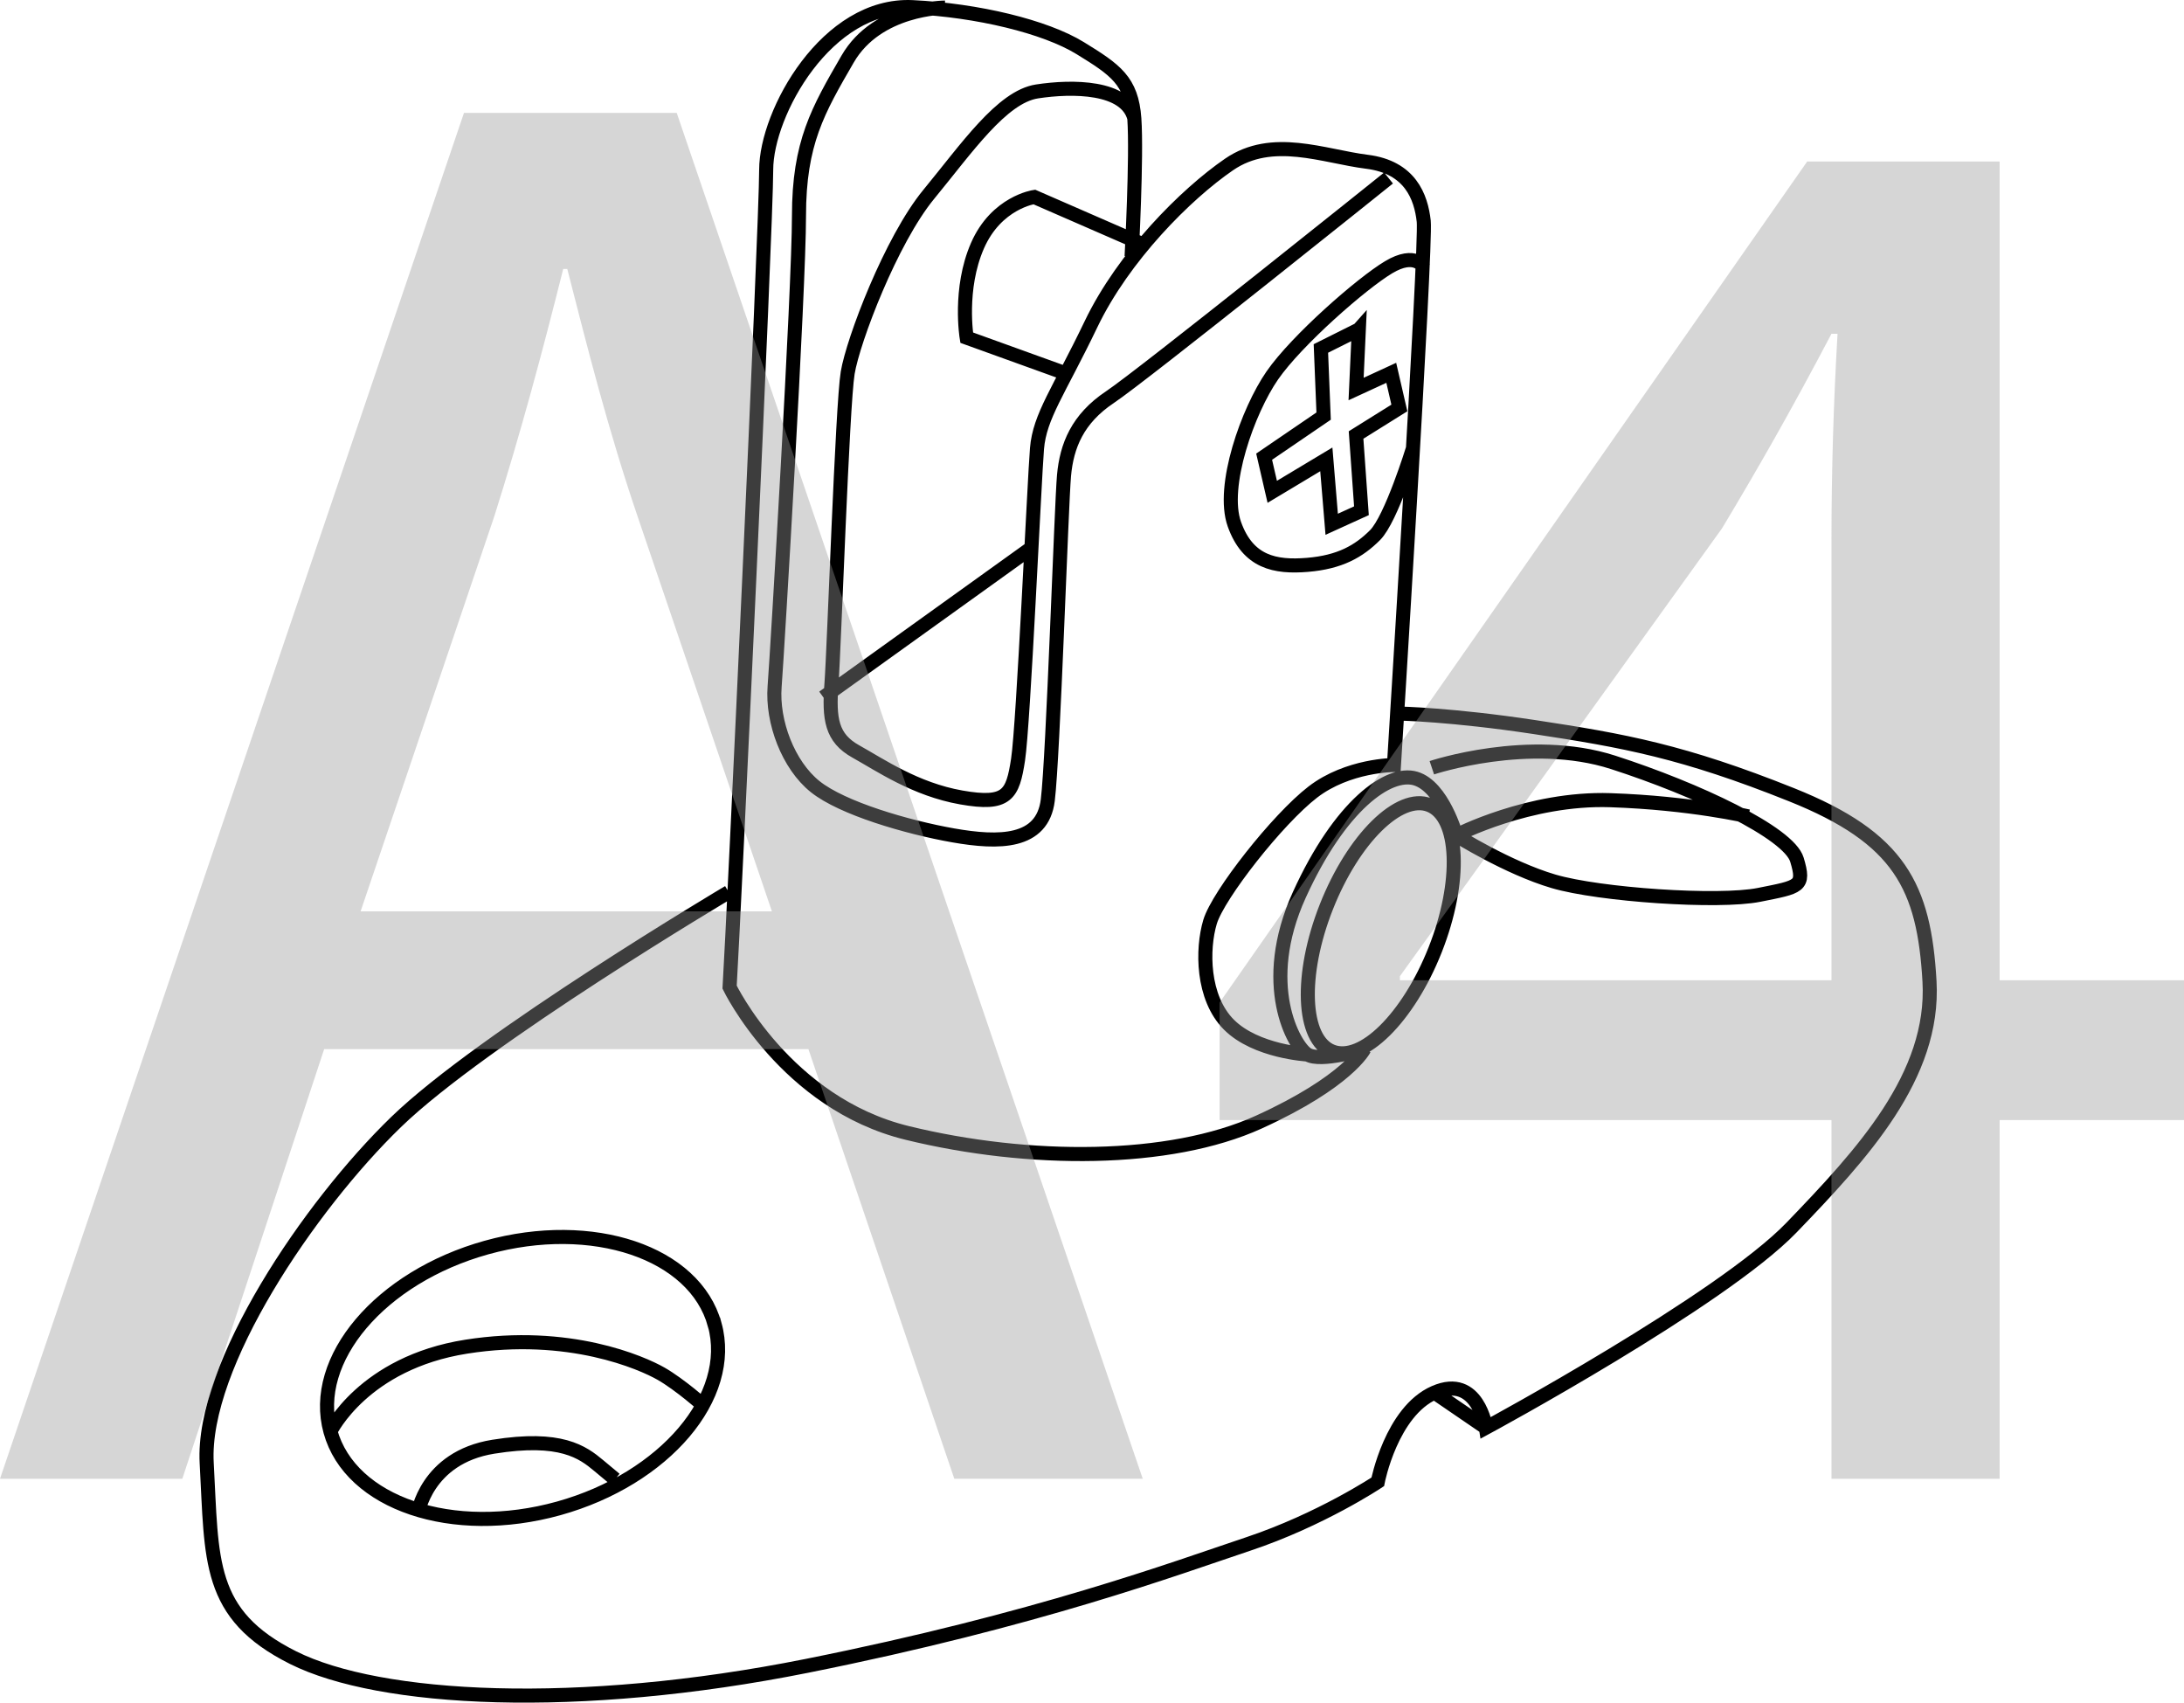
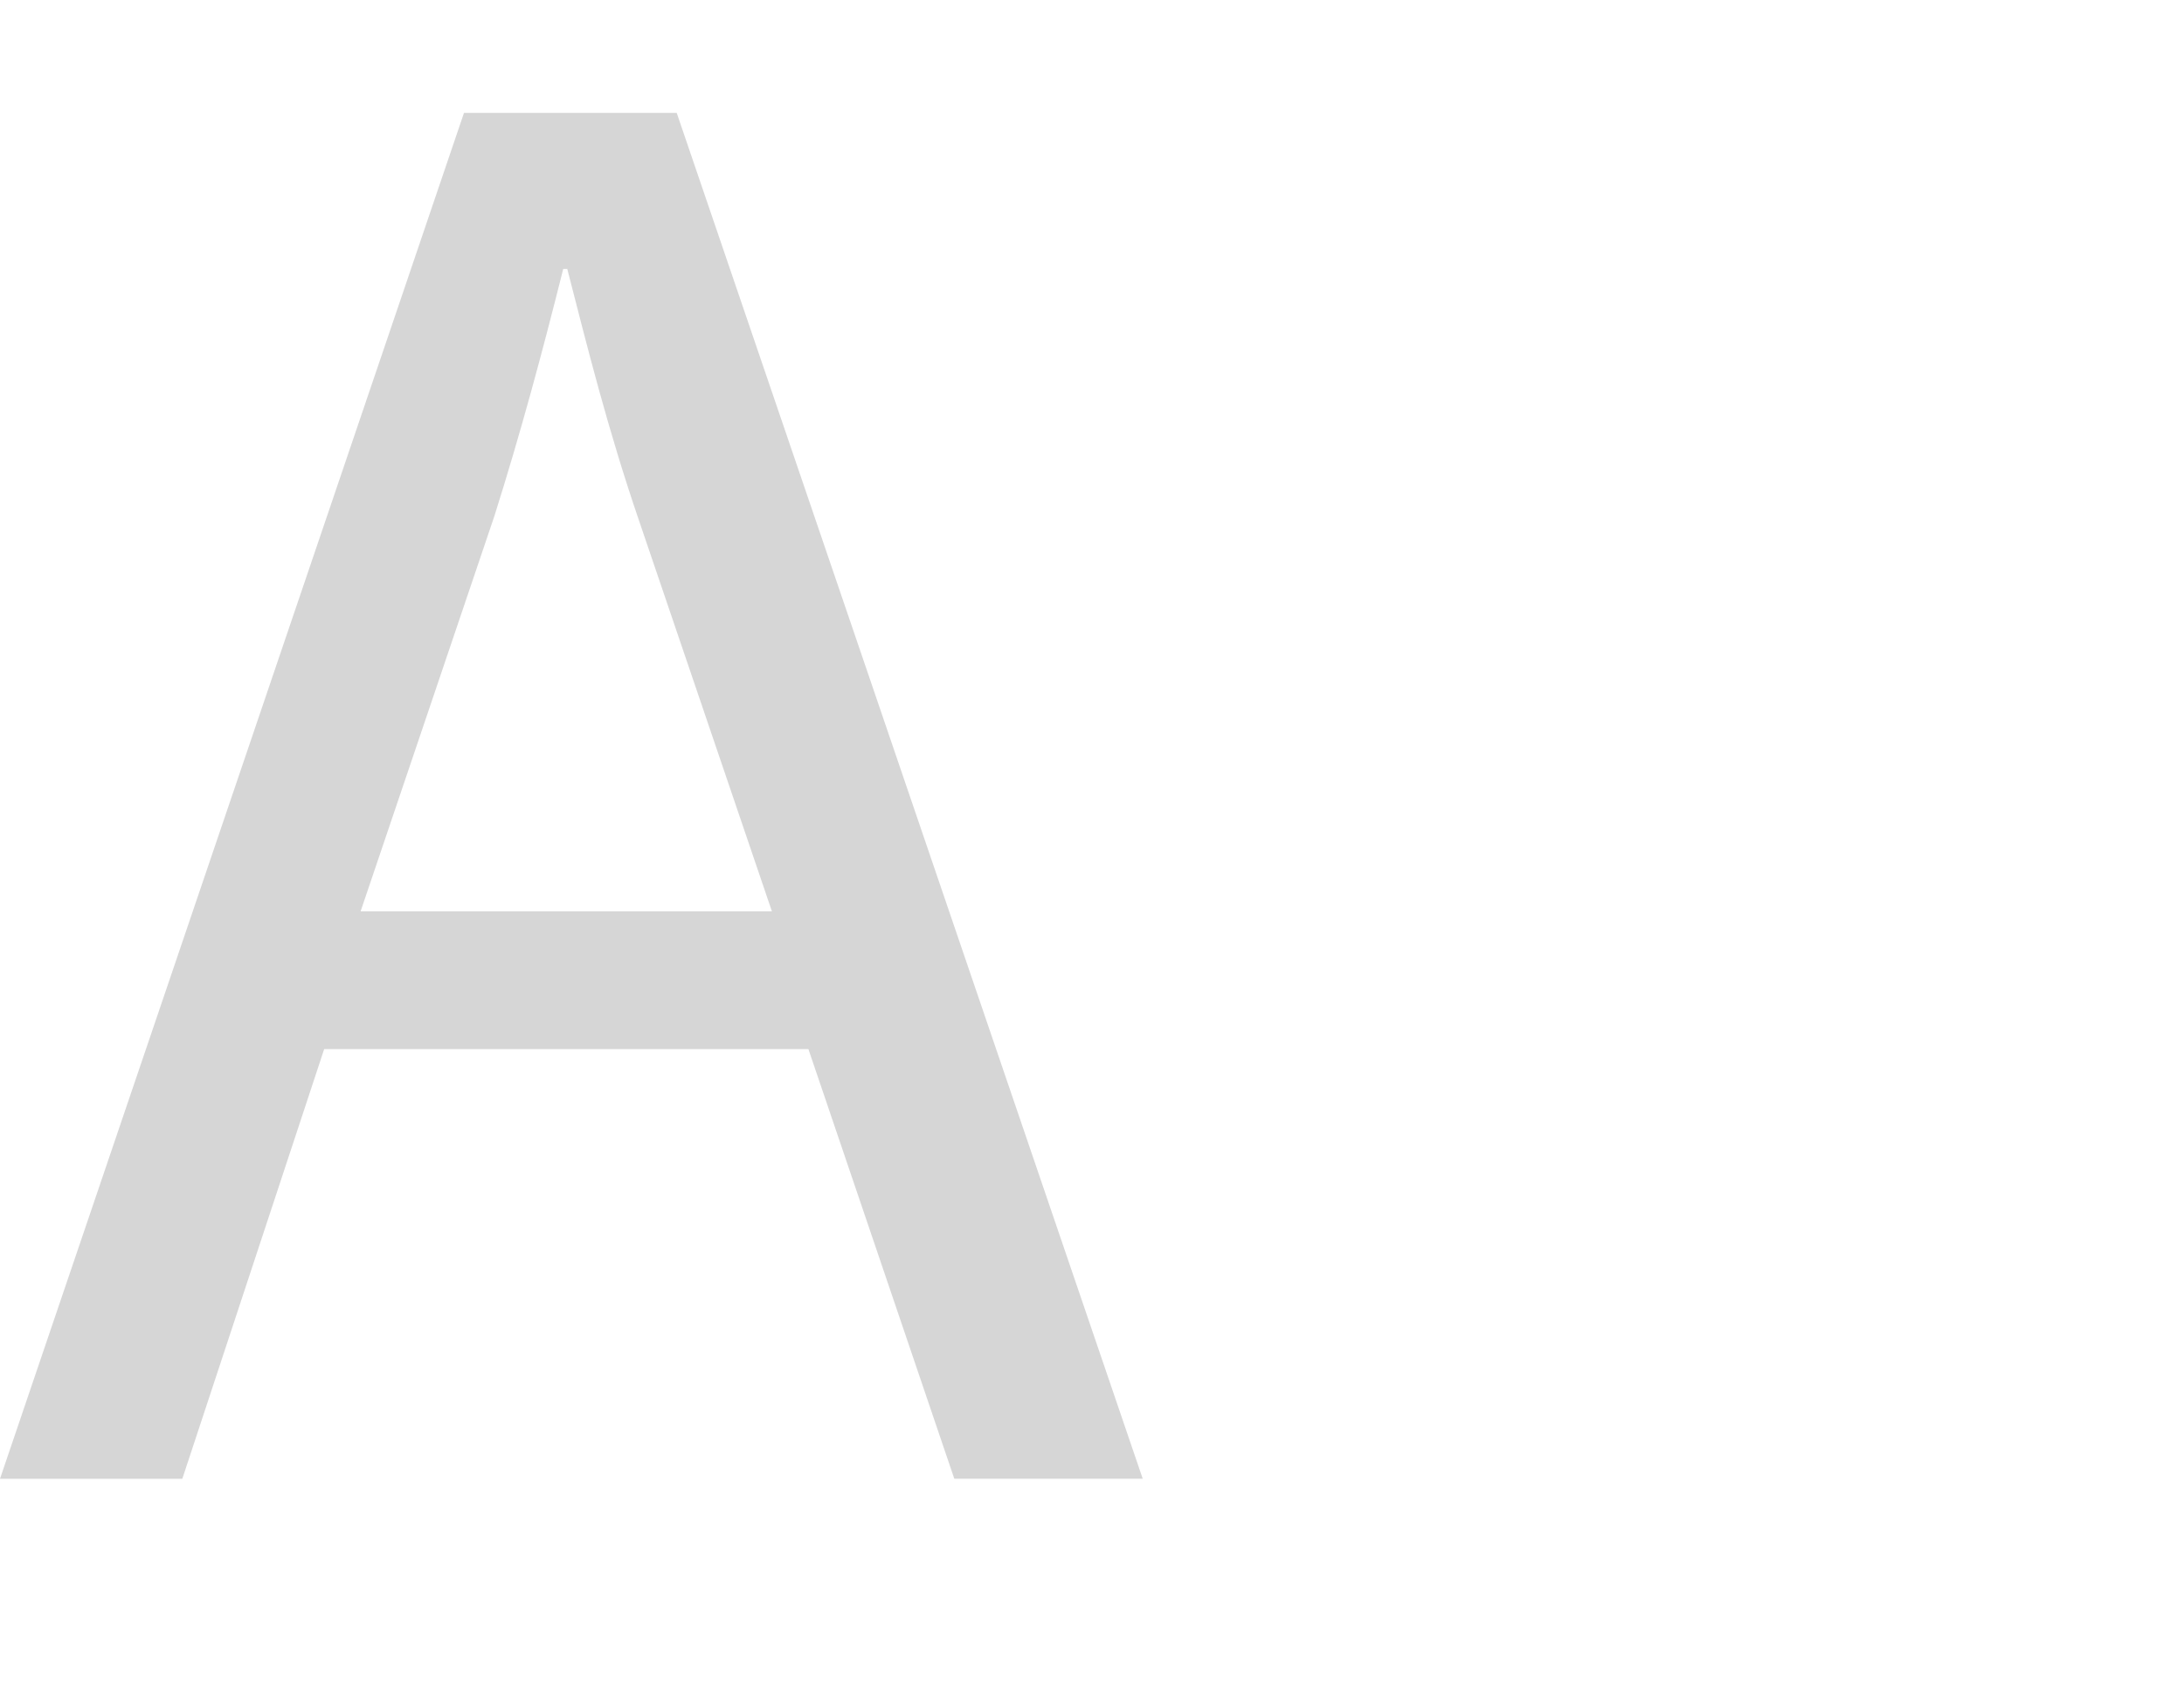
<svg xmlns="http://www.w3.org/2000/svg" id="_Слой_1" data-name="Слой 1" viewBox="0 0 77.62 60.5">
  <defs>
    <style>
      .cls-1 {
        fill: #999;
      }

      .cls-2 {
        fill: none;
        stroke: #000;
        stroke-width: .5px;
      }

      .cls-3 {
        opacity: .4;
      }
    </style>
  </defs>
-   <path class="cls-2" d="M51.752,29.683s2.596-1.347,5.479-1.25c2.884,.097,4.902,.577,4.902,.577m-11.245-1.73s3.46-1.154,6.44-.192,6.247,2.499,6.536,3.46c.288,.961,.096,.961-1.346,1.249-1.442,.289-5.672,0-7.305-.481-1.634-.481-3.461-1.633-3.461-1.633,0,0-.48-1.731-1.441-2.019-.961-.288-2.691,.962-4.133,4.133-1.442,3.172-.192,5.383,.288,5.672,.48,.288,2.018-.192,2.018-.192m-2.018,.192s-1.826-.097-2.788-1.058c-.961-.961-.961-2.691-.673-3.653,.289-.961,2.403-3.653,3.653-4.614,1.25-.961,2.884-.961,2.884-.961,0,0,1.155-18.455,1.058-19.321-.096-.865-.48-1.922-2.018-2.114-1.539-.192-3.364-.961-4.903,.097-1.538,1.057-3.748,3.268-4.902,5.671-1.154,2.403-1.826,3.269-1.922,4.421-.096,1.153-.481,9.805-.673,11.054-.191,1.249-.385,1.633-2.018,1.345-1.634-.288-2.883-1.153-3.748-1.634-.866-.481-.96-1.153-.866-2.402,.096-1.25,.385-9.901,.577-11.054,.191-1.154,1.539-4.711,2.884-6.344,1.345-1.634,2.595-3.46,3.844-3.653,1.25-.192,3.173-.192,3.461,.961m10.691,29.536c-.955,2.417-2.594,4.036-3.662,3.616-1.068-.421-1.161-2.722-.206-5.139,.954-2.418,2.594-4.037,3.662-3.616,1.068,.421,1.161,2.721,.206,5.139ZM14.843,53.809s.287-2.018,2.691-2.403c2.403-.385,3.172,.192,3.748,.673l.577,.481m-10.117-1.698s1.176-2.435,4.83-3.011c3.654-.577,6.248,.576,6.921,.96,.673,.385,1.539,1.154,1.539,1.154m.368-2.902c.709,2.56-1.774,5.484-5.544,6.534-3.773,1.049-7.404-.175-8.113-2.735-.708-2.558,1.774-5.482,5.546-6.533,3.773-1.049,7.403,.175,8.11,2.734ZM48.293,11.708l-.097,2.115,1.25-.576,.288,1.249-1.539,.961,.191,2.691-1.057,.481-.191-2.306-1.922,1.153-.288-1.249,2.114-1.442-.097-2.403,1.347-.673Zm2.306-2.211s-.288-.576-1.249,0c-.962,.577-3.268,2.596-4.133,3.845-.865,1.249-1.828,3.942-1.346,5.287,.482,1.346,1.442,1.538,2.596,1.442,1.154-.096,1.827-.481,2.403-1.057,.577-.577,1.345-3.076,1.345-3.076m-12.398-2.691l-3.461-1.249s-.289-1.731,.384-3.269c.673-1.538,2.019-1.73,2.019-1.73l3.748,1.634m12.304,42.1l-1.827-1.249M25.898,31.701s-8.748,5.19-11.824,8.171c-3.075,2.979-6.92,8.65-6.728,12.11,.191,3.461,0,5.384,3.075,6.921,3.076,1.538,10.093,1.922,18.264,.288,8.17-1.634,13.074-3.46,15.668-4.326,2.594-.865,4.613-2.211,4.613-2.211,0,0,.481-2.499,2.018-3.172,1.539-.673,1.827,1.249,1.827,1.249,0,0,8.361-4.518,10.861-7.113,2.5-2.596,5.094-5.383,4.903-8.747-.192-3.364-1.058-5.094-4.903-6.632-3.844-1.539-5.959-1.922-9.131-2.403-2.952-.447-4.805-.481-4.805-.481m-12.977-5.96l-7.497,5.383M33.586,.269s-2.402,0-3.46,1.827c-1.058,1.826-1.73,2.979-1.73,5.575s-.769,15.476-.866,16.725,.482,2.788,1.442,3.556c.96,.769,3.269,1.443,4.903,1.731,1.633,.288,3.172,.287,3.363-1.25,.192-1.538,.482-10.476,.577-11.534,.095-1.058,.48-2.019,1.633-2.788,1.154-.769,9.901-7.786,9.901-7.786m-9.132,2.788s.191-3.557,.097-4.902c-.096-1.346-.673-1.731-1.922-2.5-1.249-.768-3.654-1.345-5.96-1.457-3.045-.148-5.202,3.756-5.202,5.78s-1.156,26.731-1.3,29.042c0,0,1.985,4.122,6.31,5.18,4.326,1.057,9.323,1.057,12.496-.384,3.172-1.442,3.748-2.596,3.748-2.596" />
  <g class="cls-3">
    <path class="cls-1" d="M11.521,37.279l-5.041,15.266H0L16.49,4.012h7.561l16.562,48.532h-6.697l-5.185-15.266H11.521Zm15.913-4.896l-4.752-13.969c-1.08-3.168-1.801-6.049-2.521-8.857h-.144c-.721,2.881-1.513,5.833-2.448,8.785l-4.753,14.041h14.617Z" />
-     <path class="cls-1" d="M65.091,52.545v-12.745h-21.746v-4.177L64.227,5.74h6.841v29.091h6.553v4.969h-6.553v12.745h-5.977Zm0-17.714v-15.625c0-2.448,.072-4.896,.216-7.345h-.216c-1.44,2.736-2.593,4.752-3.889,6.912l-11.449,15.914v.144h15.338Z" />
  </g>
</svg>